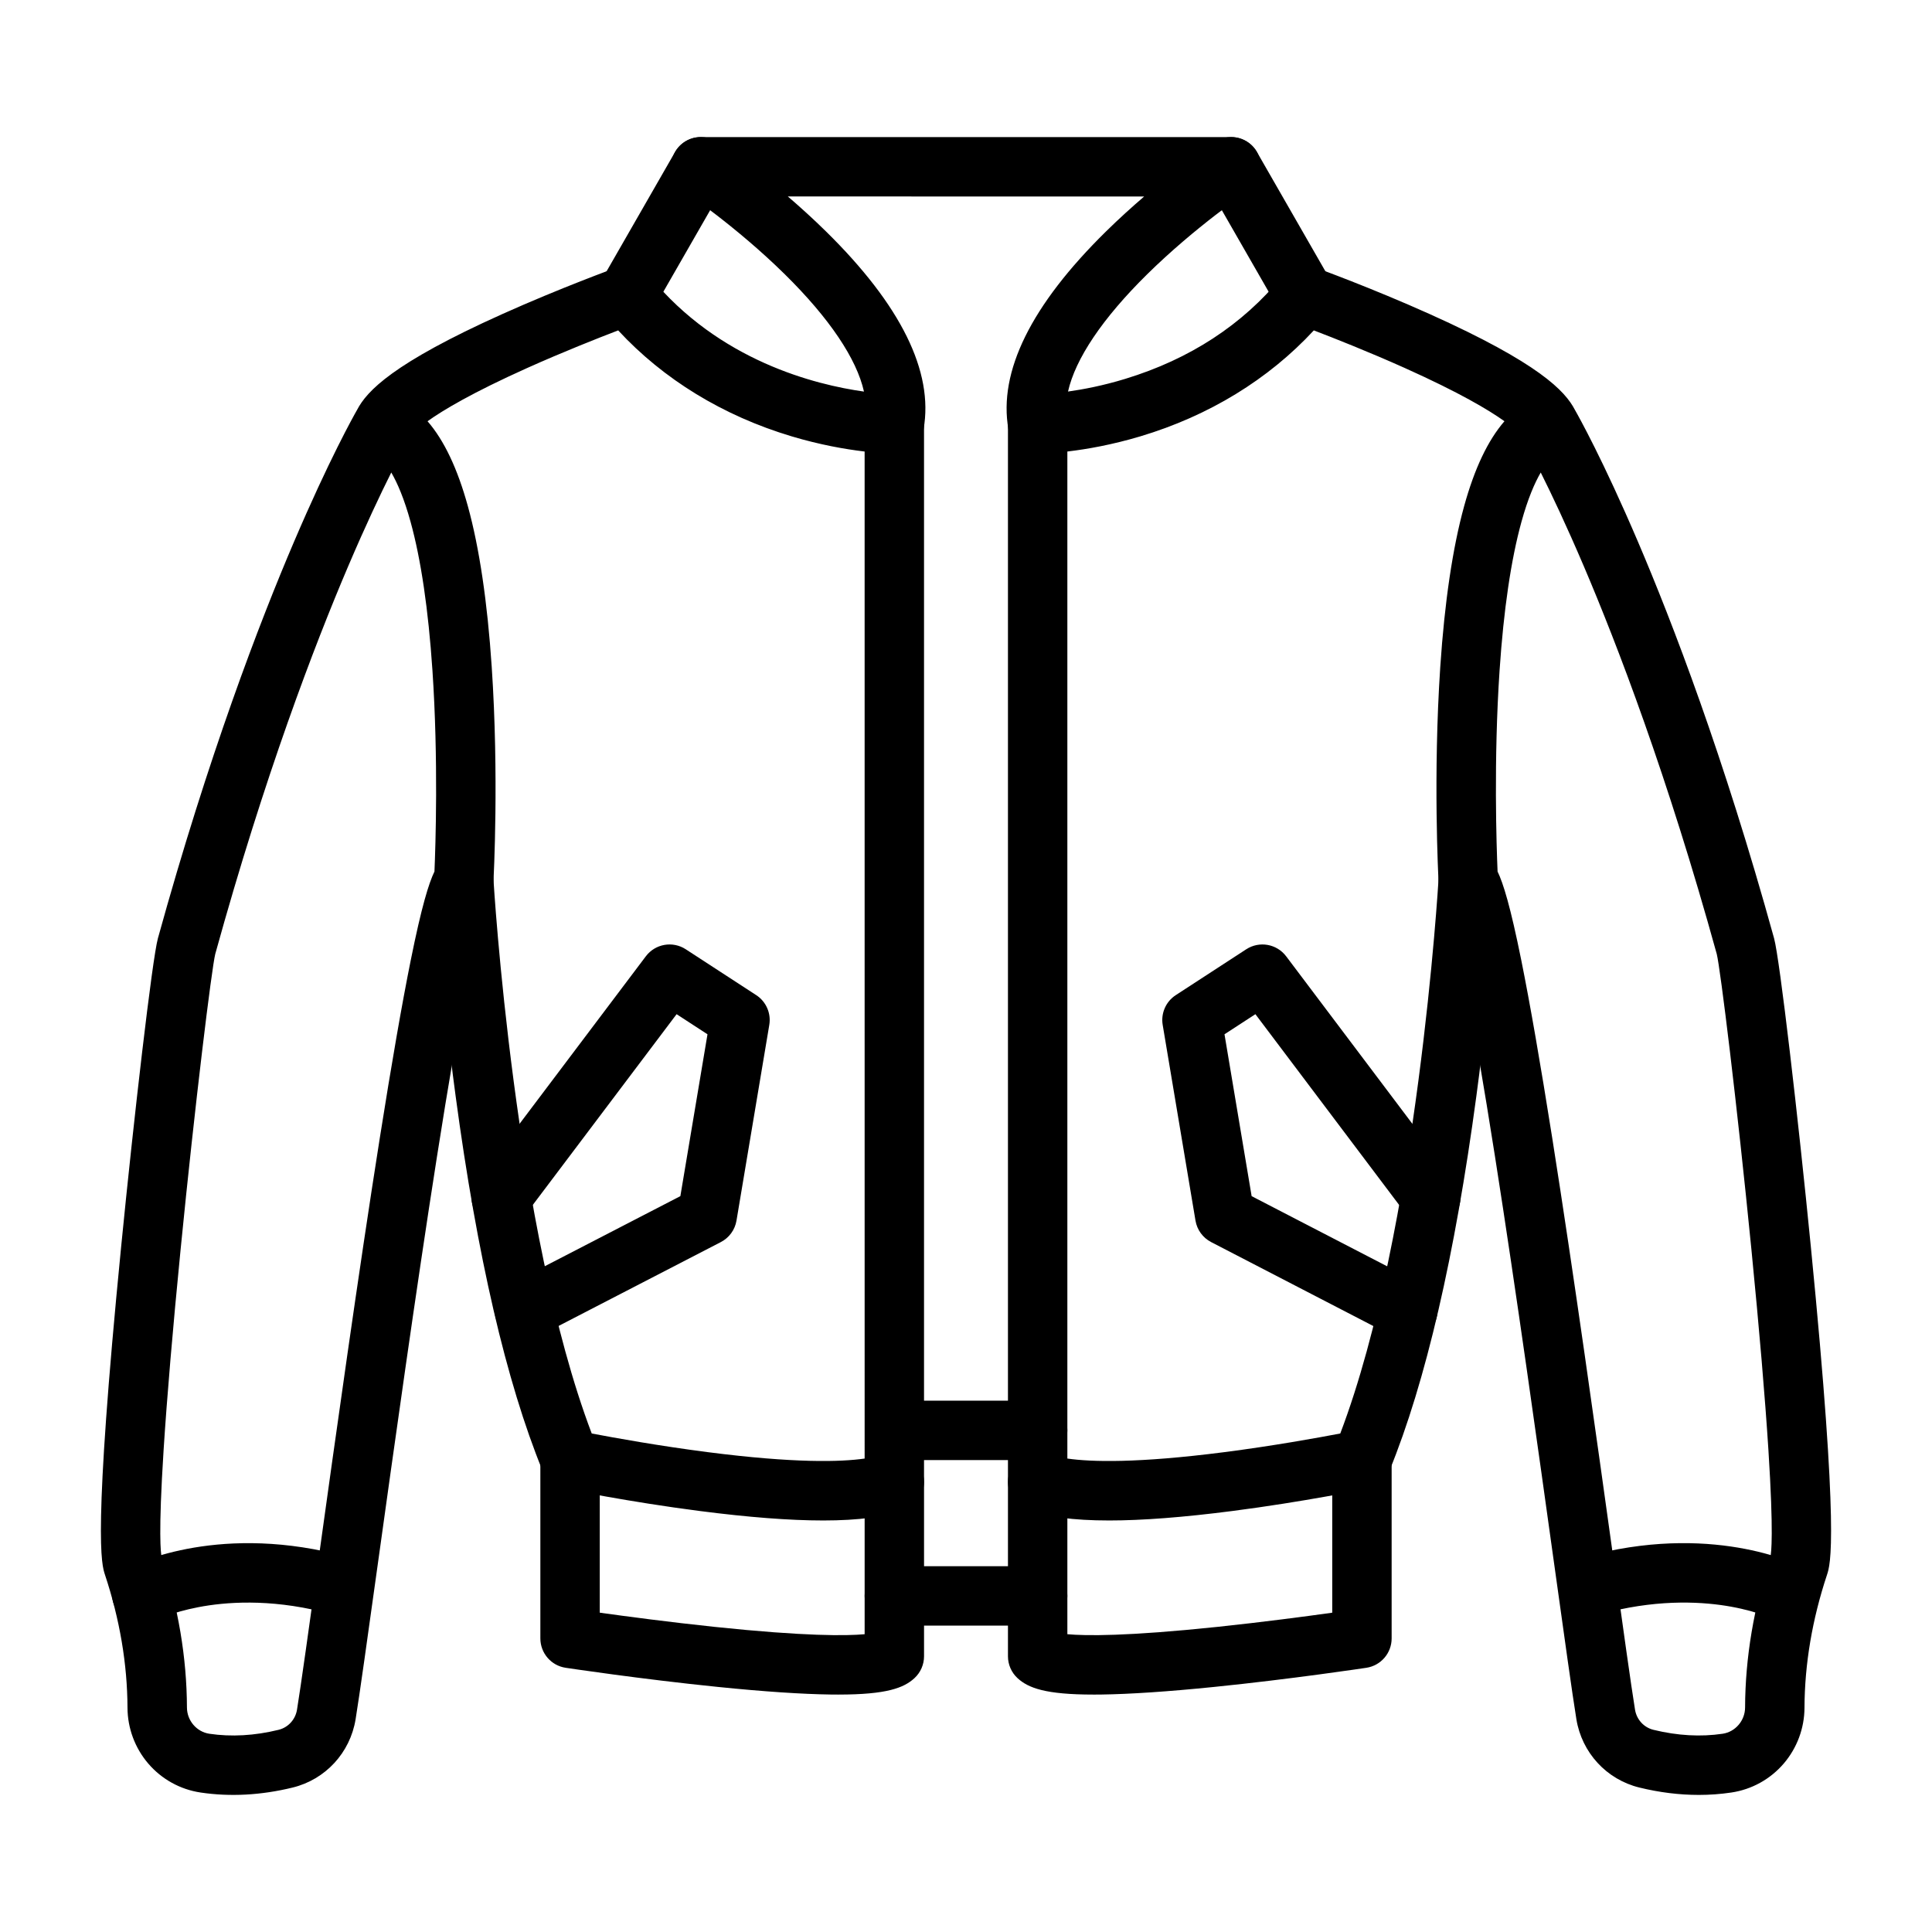
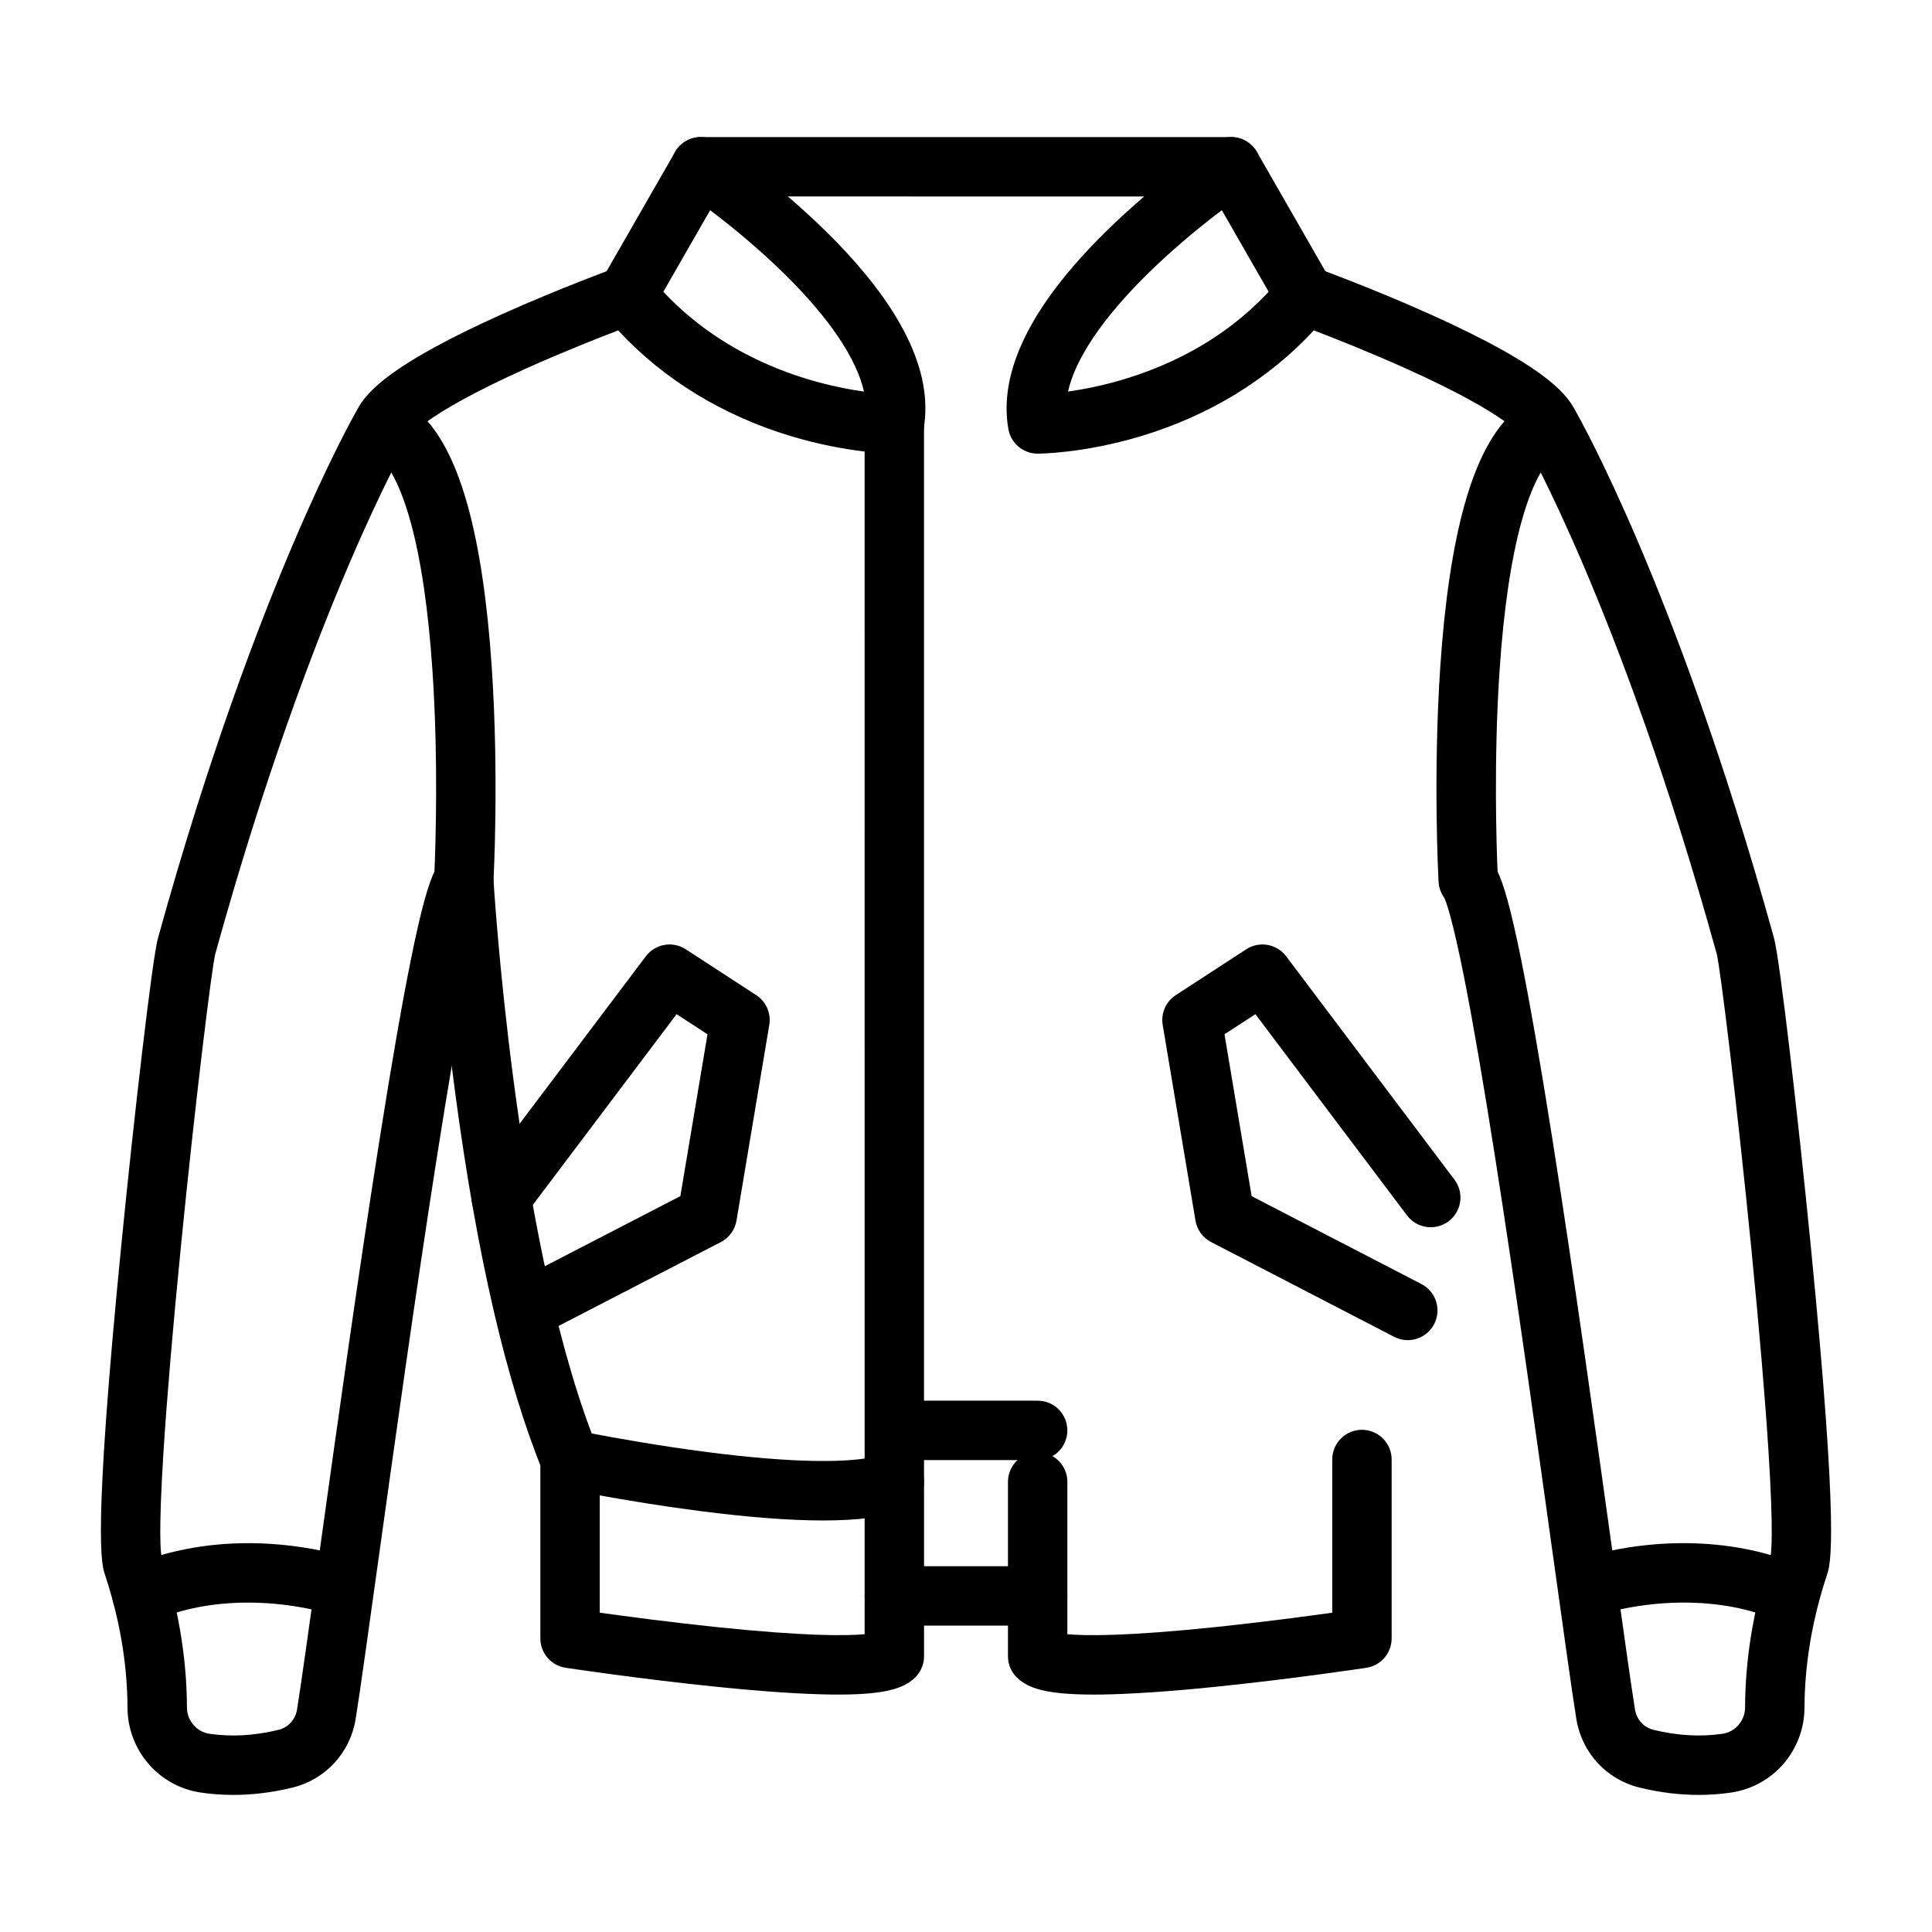
<svg xmlns="http://www.w3.org/2000/svg" fill="#000000" width="800px" height="800px" version="1.1" viewBox="144 144 512 512">
  <g>
    <path d="m366.22 593.08c-0.645 0-1.309-0.004-1.992-0.012-7.676-0.102-17.727-0.773-29.867-2.004-20.48-2.07-40.27-5.059-40.469-5.086-3.848-0.582-6.691-3.891-6.691-7.785v-47.414c0-4.348 3.523-7.871 7.871-7.871 4.348 0 7.871 3.523 7.871 7.871v40.598c6.938 0.969 18.43 2.5 30.434 3.762 23.98 2.519 34.934 2.387 39.762 1.945v-40.379c0-4.348 3.523-7.871 7.871-7.871 4.348 0 7.871 3.523 7.871 7.871v46.23c0 2.195-0.918 4.293-2.531 5.785-2.828 2.613-7.406 4.359-20.129 4.359z" />
    <path d="m362.11 546.94c-8.844 0-19.684-0.836-32.637-2.504-19.043-2.453-35.32-5.809-36.004-5.953-2.566-0.531-4.699-2.305-5.691-4.731-9.594-23.477-17.348-56.906-23.043-99.355-4.219-31.422-5.68-56.43-5.695-56.68-0.25-4.34 3.066-8.062 7.41-8.309 4.34-0.25 8.062 3.066 8.309 7.41 0.055 0.98 5.566 93.141 26.055 147.07 6.016 1.148 17.863 3.289 30.77 4.949 23.043 2.965 35.262 2.598 41.555 1.695l-0.004-274.17c0-4.348 3.523-7.871 7.871-7.871 4.348 0 7.871 3.523 7.871 7.871v280.34c0 3.262-2.012 6.188-5.062 7.352-5.027 1.926-12.219 2.887-21.703 2.887z" />
    <path d="m282.98 499.09c-2.852 0-5.602-1.555-7-4.258-1.996-3.863-0.484-8.613 3.379-10.609l44.945-23.234 7.188-42.891-8.188-5.328-40.188 53.309c-2.617 3.473-7.555 4.164-11.023 1.547-3.473-2.617-4.164-7.555-1.547-11.023l44.609-59.176c2.492-3.305 7.113-4.117 10.578-1.859l18.668 12.148c2.625 1.707 3.988 4.809 3.469 7.898l-8.691 51.859c-0.41 2.445-1.945 4.555-4.148 5.691l-48.445 25.043c-1.152 0.602-2.387 0.883-3.606 0.883z" />
    <path d="m310.16 230.15c-1.328 0-2.676-0.336-3.91-1.047-3.769-2.164-5.074-6.977-2.91-10.746l19.559-34.078c2.164-3.769 6.977-5.074 10.746-2.91 3.769 2.164 5.074 6.977 2.91 10.746l-19.559 34.082c-1.453 2.535-4.106 3.953-6.836 3.953z" />
    <path d="m181.56 574.31c-2.82 0-5.543-1.52-6.957-4.18-2.039-3.84-0.582-8.605 3.258-10.645 0.902-0.48 22.52-11.672 55.285-3.641 4.223 1.035 6.805 5.297 5.773 9.52-1.035 4.223-5.297 6.805-9.52 5.773-14.234-3.488-25.711-2.59-32.836-1.219-7.168 1.379-11.277 3.453-11.316 3.473-1.176 0.621-2.441 0.918-3.688 0.918z" />
    <path d="m433.78 593.08c-12.723 0-17.297-1.746-20.129-4.359-1.613-1.488-2.531-3.586-2.531-5.785v-46.23c0-4.348 3.523-7.871 7.871-7.871 4.348 0 7.871 3.523 7.871 7.871v40.375c4.828 0.445 15.789 0.574 39.812-1.949 11.996-1.262 23.461-2.785 30.383-3.754v-40.598c0-4.348 3.523-7.871 7.871-7.871 4.348 0 7.871 3.523 7.871 7.871v47.414c0 3.891-2.844 7.199-6.691 7.785-0.199 0.031-19.988 3.016-40.469 5.086-12.145 1.227-22.191 1.902-29.867 2.004-0.684 0.008-1.352 0.012-1.992 0.012z" />
-     <path d="m437.89 546.94c-9.488 0-16.676-0.961-21.711-2.887-3.047-1.164-5.059-4.09-5.059-7.352v-280.34c0-4.348 3.523-7.871 7.871-7.871 4.348 0 7.871 3.523 7.871 7.871v274.17c6.293 0.906 18.508 1.273 41.555-1.691 12.906-1.66 24.754-3.801 30.77-4.949 20.504-53.969 26-146.12 26.055-147.07 0.25-4.34 3.973-7.652 8.309-7.41 4.34 0.25 7.656 3.969 7.406 8.309-0.016 0.25-1.477 25.258-5.695 56.68-5.699 42.449-13.449 75.875-23.043 99.355-0.992 2.426-3.125 4.199-5.691 4.731-0.684 0.141-16.961 3.496-36.004 5.953-12.949 1.668-23.789 2.504-32.633 2.504z" />
    <path d="m418.99 574.8h-37.98c-4.348 0-7.871-3.523-7.871-7.871 0-4.348 3.523-7.871 7.871-7.871h37.98c4.348 0 7.871 3.523 7.871 7.871 0 4.348-3.523 7.871-7.871 7.871z" />
    <path d="m418.99 530.94h-37.73c-4.348 0-7.871-3.523-7.871-7.871 0-4.348 3.523-7.871 7.871-7.871h37.73c4.348 0 7.871 3.523 7.871 7.871 0 4.348-3.523 7.871-7.871 7.871z" />
    <path d="m517.07 499.15c-1.219 0-2.457-0.285-3.613-0.883l-48.496-25.105c-2.199-1.141-3.734-3.246-4.144-5.688l-8.691-51.859c-0.52-3.09 0.844-6.191 3.469-7.898l18.668-12.148c3.469-2.258 8.09-1.445 10.582 1.859l44.605 59.199c2.617 3.473 1.922 8.41-1.551 11.023-3.473 2.617-8.406 1.922-11.023-1.551l-40.184-53.332-8.188 5.328 7.191 42.895 45 23.297c3.859 2 5.371 6.75 3.371 10.609-1.398 2.703-4.148 4.254-6.996 4.254z" />
    <path d="m489.84 230.15c-2.727 0-5.379-1.418-6.836-3.953l-19.559-34.078c-2.164-3.769-0.863-8.582 2.91-10.746 3.769-2.164 8.582-0.859 10.746 2.91l19.559 34.078c2.164 3.769 0.863 8.582-2.91 10.746-1.234 0.707-2.582 1.043-3.91 1.043z" />
    <path d="m594.18 619.67c-5.148 0-10.41-0.652-15.727-1.953-8.699-2.125-15.254-9.238-16.695-18.113-1.086-6.695-3.184-21.746-5.84-40.805-4.269-30.648-10.117-72.621-15.715-108.23-3.047-19.367-5.731-34.996-7.977-46.445-3.383-17.234-5.078-21.395-5.5-22.238-0.887-1.223-1.406-2.68-1.488-4.195-0.062-1.133-1.484-28.074 0.449-56.965 1.152-17.219 3.281-31.543 6.32-42.574 2.75-9.973 6.281-17.434 10.688-22.523-4.18-2.992-11.973-7.625-26.391-14.098-9.473-4.25-18.676-7.887-24.129-9.973-12.012 12.977-27.785 22.633-45.957 28.074-15.16 4.539-26.746 4.59-27.23 4.59-3.82 0-7.09-2.742-7.754-6.504-2.684-15.238 6.019-32.867 25.879-52.391 3.41-3.356 6.852-6.465 10.105-9.258l-94.434-0.004c3.258 2.793 6.695 5.906 10.105 9.258 19.859 19.527 28.562 37.156 25.875 52.395-0.664 3.762-3.934 6.504-7.754 6.504-0.484 0-12.074-0.051-27.23-4.59-18.172-5.441-33.945-15.094-45.957-28.074-5.473 2.094-14.719 5.75-24.207 10.008-14.367 6.457-22.141 11.078-26.312 14.066 4.406 5.086 7.938 12.551 10.688 22.523 3.043 11.031 5.168 25.355 6.32 42.574 1.938 28.891 0.512 55.832 0.449 56.965-0.082 1.516-0.602 2.973-1.488 4.195-0.422 0.844-2.117 5.004-5.5 22.238-2.25 11.449-4.934 27.078-7.981 46.449-5.598 35.605-11.445 77.578-15.715 108.23-2.656 19.055-4.75 34.109-5.836 40.801-1.441 8.879-7.992 15.988-16.695 18.113-8.344 2.039-16.547 2.481-24.387 1.316-5.387-0.801-10.309-3.523-13.863-7.668-3.531-4.117-5.488-9.375-5.508-14.809-0.043-11.574-2.047-23.422-5.965-35.223-0.902-2.719-3.297-9.938 4.289-87.016 3.352-34.035 8.227-76.188 9.738-81.66 13.379-48.395 26.98-83.824 36.039-105.02 9.316-21.812 15.793-33.359 16.754-35.039 2.574-4.961 9.445-12.328 38.441-25.355 15.426-6.93 29.797-12.152 30.402-12.371 3.141-1.137 6.66-0.168 8.777 2.418 18.258 22.34 43.84 28.68 56.699 30.48-1.93-8.664-9.125-19.402-20.957-31.066-12.809-12.625-26.523-21.879-26.66-21.973-2.875-1.93-4.152-5.516-3.144-8.832 1.008-3.312 4.066-5.578 7.531-5.578h140.54c3.465 0 6.523 2.266 7.531 5.582 1.008 3.316-0.27 6.902-3.148 8.828-0.133 0.09-13.852 9.344-26.66 21.969-11.828 11.66-19.023 22.395-20.957 31.059 4.027-0.562 9.293-1.566 15.16-3.359 17.129-5.227 31.102-14.348 41.539-27.113 2.117-2.586 5.633-3.559 8.777-2.418 0.605 0.219 14.977 5.441 30.402 12.371 28.996 13.027 35.867 20.395 38.441 25.355 0.961 1.684 7.438 13.23 16.754 35.039 9.055 21.199 22.66 56.629 36.039 105.02 1.512 5.473 6.391 47.625 9.738 81.66 7.586 77.078 5.191 84.297 4.289 87.016-3.914 11.797-5.922 23.648-5.965 35.223-0.02 5.43-1.977 10.691-5.508 14.809-3.555 4.144-8.48 6.867-13.863 7.668-2.852 0.426-5.742 0.637-8.668 0.637zm-53.309-244.71c1.5 3.106 3.394 9.172 6.285 23.512 2.305 11.43 5.066 27.301 8.211 47.172 5.738 36.27 11.754 79.449 16.145 110.98 2.641 18.961 4.727 33.938 5.785 40.453 0.426 2.625 2.344 4.723 4.891 5.344 6.352 1.555 12.523 1.902 18.336 1.039 3.375-0.5 5.93-3.492 5.941-6.957 0.047-13.207 2.312-26.668 6.731-40.016 0.188-0.855 0.887-5.789-0.551-28.289-0.883-13.816-2.438-32.133-4.492-52.969-3.863-39.133-8.23-74.484-9.191-78.398-13.082-47.32-26.344-81.918-35.164-102.61-4.688-11-8.652-19.344-11.484-25-1.637 2.805-3.422 6.949-5.113 13.07-2.758 9.988-4.711 23.23-5.797 39.363-1.594 23.707-0.812 46.711-0.531 53.309zm-354.06 181.53c4.418 13.348 6.684 26.809 6.731 40.016 0.012 3.465 2.566 6.457 5.941 6.957 5.812 0.863 11.98 0.516 18.336-1.039 2.547-0.621 4.465-2.719 4.891-5.344 1.059-6.519 3.144-21.492 5.785-40.449 4.391-31.527 10.406-74.711 16.145-110.98 3.144-19.871 5.906-35.742 8.211-47.176 2.891-14.344 4.785-20.41 6.285-23.516 0.281-6.598 1.062-29.602-0.535-53.309-1.086-16.129-3.035-29.375-5.797-39.363-1.691-6.121-3.477-10.266-5.113-13.07-2.832 5.656-6.797 14-11.484 25-8.82 20.695-22.082 55.293-35.164 102.61-0.961 3.918-5.328 39.27-9.191 78.398-2.055 20.836-3.609 39.152-4.492 52.969-1.438 22.5-0.734 27.438-0.547 28.293zm426.38 0.051m-426.41-0.156v0.004-0.004zm426.46 0v0.004-0.004zm-86.262-174.17 0.008 0.008c-0.004-0.004-0.004-0.008-0.008-0.008zm-253.94 0c-0.004 0.004-0.004 0.004-0.008 0.008 0.004-0.004 0.004-0.008 0.008-0.008z" />
    <path d="m614.79 573.41c-0.043-0.023-4.43-2.246-12.047-3.625-6.996-1.266-18.25-2.059-32.156 1.348-4.223 1.035-8.484-1.551-9.52-5.773-1.035-4.223 1.551-8.484 5.773-9.52 32.766-8.031 54.383 3.16 55.285 3.641l-7.387 13.902z" />
  </g>
</svg>